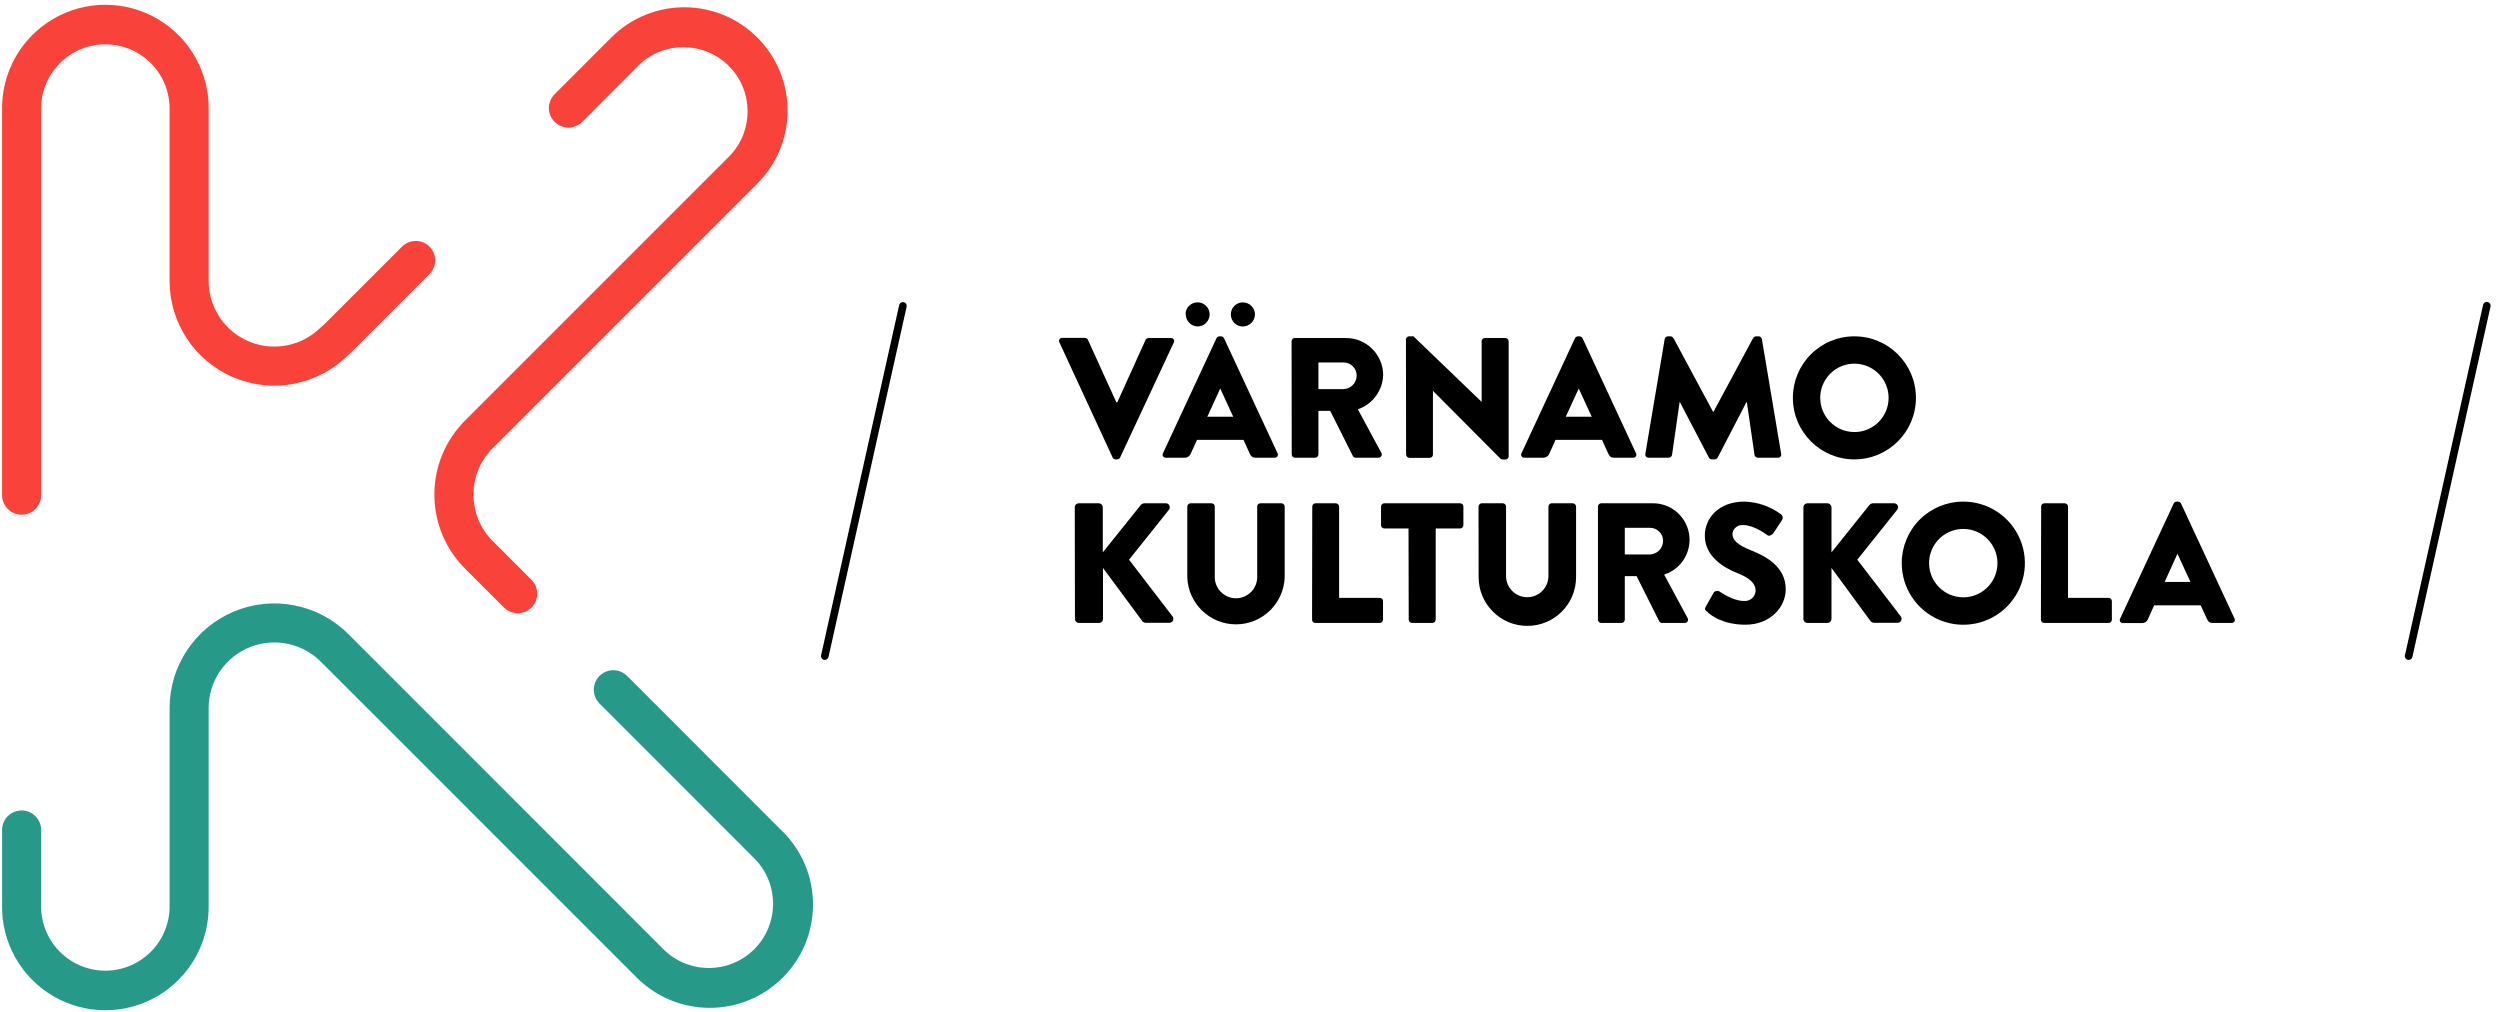
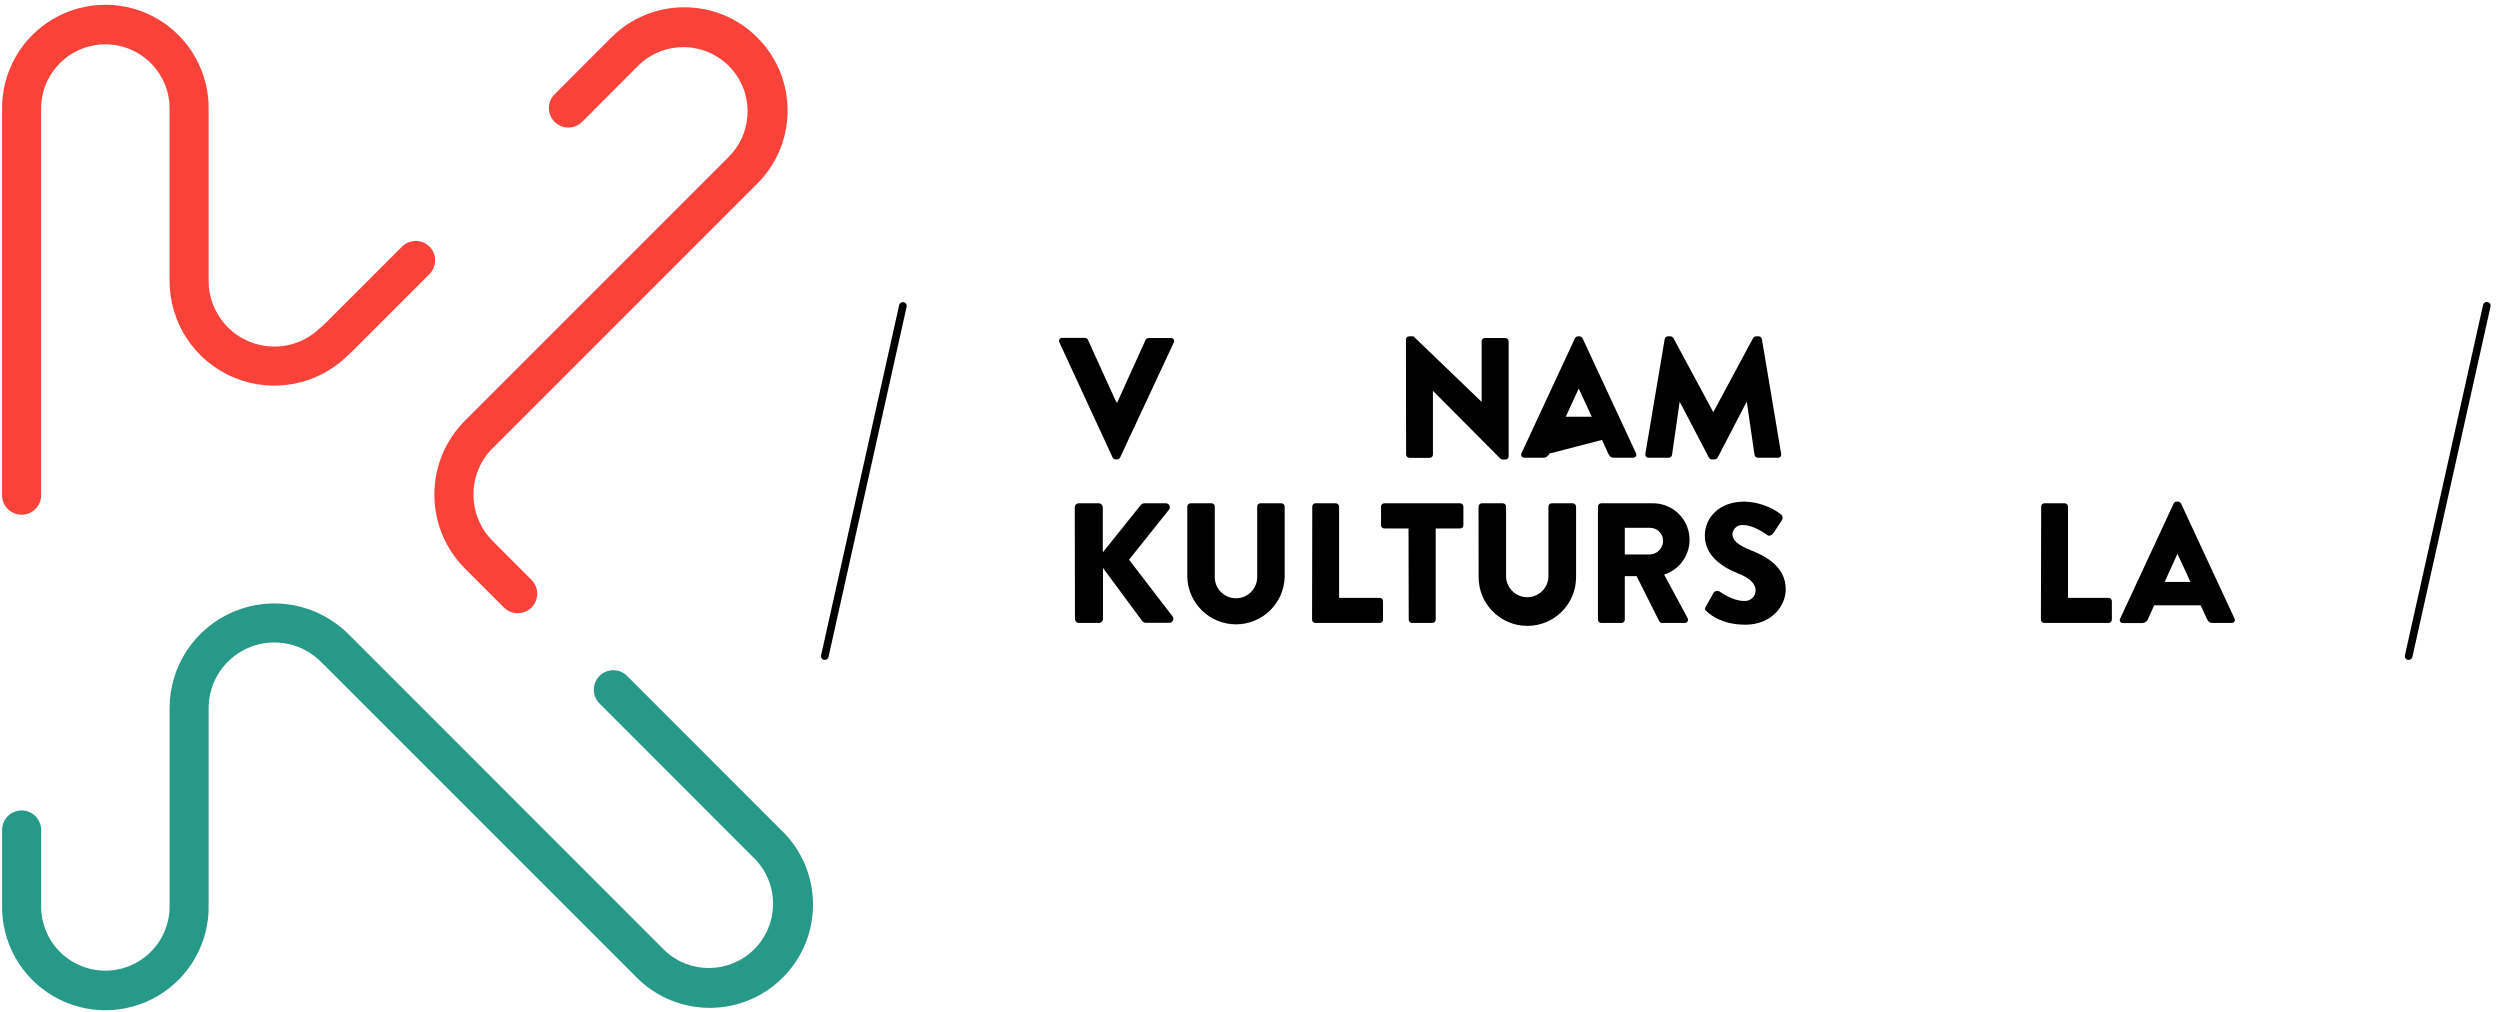
<svg xmlns="http://www.w3.org/2000/svg" width="247px" height="100px" viewBox="0 0 247 100" version="1.1">
  <title>vk_kulturskolan_liggande_col_pos</title>
  <desc>Created with Sketch.</desc>
  <g id="Symbol" stroke="none" stroke-width="1" fill="none" fill-rule="evenodd">
    <g id="Menu-/-Kulturskolan" transform="translate(-64, -20)" fill-rule="nonzero">
      <g id="vk_kulturskolan_liggande_col_pos" transform="translate(64, 20)">
        <path d="M74.824,18.137 C78.809,14.153 78.81,7.693 74.826,3.708 C70.842,-0.277 64.382,-0.278 60.397,3.706 L54.794,9.314 C54.307,9.801 54.117,10.51 54.295,11.175 C54.474,11.84 54.993,12.36 55.658,12.538 C56.323,12.716 57.033,12.526 57.52,12.039 L63.123,6.422 C65.616,4.031 69.562,4.073 72.004,6.515 C74.447,8.957 74.488,12.904 72.098,15.397 L45.657,41.838 L45.657,41.863 L45.613,41.902 C41.891,45.987 42.04,52.277 45.951,56.181 L45.951,56.181 L49.789,60.02 C50.542,60.772 51.762,60.772 52.515,60.02 C53.267,59.267 53.267,58.047 52.515,57.294 L48.676,53.451 L48.676,53.451 C46.237,51.012 46.131,47.091 48.436,44.525 L74.824,18.137 Z" id="Path" fill="#F9423A" />
        <path d="M42.441,24.373 C42.08,24.01 41.59,23.806 41.078,23.806 C40.567,23.806 40.076,24.01 39.716,24.373 L32.157,31.931 L31.745,32.314 L31.721,32.343 L31.691,32.343 C29.835,34.198 27.044,34.753 24.62,33.749 C22.195,32.745 20.614,30.379 20.613,27.755 L20.613,10.902 C20.694,7.203 18.767,3.75 15.577,1.877 C12.386,0.004 8.432,0.004 5.242,1.877 C2.052,3.75 0.125,7.203 0.206,10.902 L0.206,49.02 C0.258,50.047 1.106,50.854 2.135,50.854 C3.164,50.854 4.012,50.047 4.064,49.02 L4.064,10.902 C4,8.593 5.195,6.431 7.185,5.258 C9.174,4.084 11.644,4.084 13.634,5.258 C15.624,6.431 16.819,8.593 16.755,10.902 L16.755,27.775 C16.76,31.94 19.264,35.695 23.107,37.301 C26.949,38.907 31.381,38.05 34.348,35.127 L34.348,35.127 L34.789,34.721 L34.838,34.672 L42.422,27.088 C43.176,26.343 43.185,25.128 42.441,24.373 Z" id="Path" fill="#F9423A" />
        <path d="M77.348,82.181 L61.956,66.779 C61.469,66.293 60.759,66.102 60.094,66.281 C59.429,66.459 58.91,66.978 58.732,67.643 C58.553,68.308 58.744,69.018 59.23,69.505 L74.618,84.902 C77.007,87.396 76.963,91.343 74.519,93.784 C72.076,96.225 68.129,96.264 65.637,93.873 L65.637,93.873 L34.417,62.642 C34.417,62.642 34.417,62.642 34.377,62.608 C31.409,59.674 26.97,58.81 23.118,60.417 C19.267,62.024 16.758,65.788 16.755,69.961 L16.755,89.377 C16.819,91.687 15.624,93.848 13.634,95.022 C11.644,96.195 9.174,96.195 7.185,95.022 C5.195,93.848 4,91.687 4.064,89.377 L4.064,81.907 C4.012,80.879 3.164,80.073 2.135,80.073 C1.106,80.073 0.258,80.879 0.206,81.907 L0.206,89.382 C0.125,93.081 2.052,96.534 5.242,98.407 C8.432,100.28 12.386,100.28 15.577,98.407 C18.767,96.534 20.694,93.081 20.613,89.382 L20.613,69.966 C20.612,67.289 22.255,64.886 24.749,63.916 C27.244,62.945 30.079,63.605 31.887,65.578 L32.025,65.701 L62.907,96.583 L62.907,96.583 C66.888,100.57 73.347,100.574 77.333,96.593 C81.32,92.612 81.324,86.153 77.343,82.167 L77.348,82.181 Z" id="Path" fill="#279989" />
        <path d="M104.667,33.824 C104.614,33.727 104.619,33.611 104.678,33.519 C104.737,33.427 104.842,33.374 104.951,33.382 L107.201,33.382 C107.323,33.388 107.432,33.459 107.485,33.569 L110.294,39.745 L110.392,39.745 L113.181,33.583 C113.236,33.472 113.347,33.401 113.471,33.397 L115.686,33.397 C115.795,33.389 115.9,33.441 115.959,33.533 C116.019,33.625 116.023,33.742 115.971,33.838 L110.667,45.201 C110.616,45.313 110.505,45.385 110.382,45.387 L110.211,45.387 C110.088,45.385 109.977,45.313 109.926,45.201 L104.667,33.824 Z" id="Path" fill="#000000" />
-         <path d="M114.902,44.779 L120.191,33.412 C120.247,33.305 120.355,33.236 120.475,33.23 L120.647,33.23 C120.767,33.236 120.876,33.305 120.931,33.412 L126.221,44.779 C126.274,44.876 126.269,44.994 126.208,45.087 C126.148,45.179 126.041,45.23 125.931,45.221 L124.059,45.221 C123.755,45.221 123.618,45.118 123.466,44.799 L122.858,43.461 L118.265,43.461 L117.647,44.814 C117.551,45.065 117.308,45.228 117.039,45.221 L115.196,45.221 C115.085,45.233 114.977,45.182 114.915,45.089 C114.853,44.996 114.848,44.877 114.902,44.779 Z M117.132,31.054 C117.131,30.74 117.255,30.439 117.477,30.217 C117.699,29.995 118,29.871 118.314,29.873 C118.63,29.87 118.934,29.993 119.159,30.214 C119.384,30.436 119.512,30.738 119.515,31.054 C119.512,31.716 118.976,32.252 118.314,32.255 C117.664,32.236 117.149,31.699 117.157,31.049 L117.132,31.054 Z M121.843,41.176 L120.559,38.387 L120.559,38.387 L119.279,41.176 L121.843,41.176 Z M121.608,31.059 C121.607,30.745 121.731,30.444 121.952,30.222 C122.174,30 122.475,29.876 122.789,29.877 C123.105,29.875 123.409,29.998 123.634,30.219 C123.86,30.441 123.988,30.743 123.99,31.059 C123.988,31.721 123.451,32.257 122.789,32.26 C122.472,32.257 122.168,32.128 121.946,31.901 C121.724,31.673 121.603,31.367 121.608,31.049 L121.608,31.059 Z" id="Shape" fill="#000000" />
-         <path d="M127.608,33.716 C127.608,33.54 127.75,33.397 127.926,33.397 L132.975,33.397 C134.998,33.392 136.643,35.022 136.657,37.044 C136.611,38.586 135.615,39.939 134.157,40.441 L136.471,44.73 C136.535,44.831 136.538,44.959 136.478,45.062 C136.418,45.165 136.305,45.227 136.186,45.221 L133.941,45.221 C133.83,45.224 133.726,45.165 133.672,45.069 L131.422,40.593 L130.26,40.593 L130.26,44.897 C130.255,45.074 130.113,45.215 129.936,45.221 L127.941,45.221 C127.856,45.221 127.774,45.186 127.714,45.126 C127.654,45.065 127.621,44.982 127.623,44.897 L127.608,33.716 Z M132.755,38.446 C133.475,38.409 134.04,37.814 134.039,37.093 C134.034,36.387 133.461,35.816 132.755,35.814 L130.26,35.814 L130.26,38.446 L132.755,38.446 Z" id="Shape" fill="#000000" />
        <path d="M138.907,33.534 C138.912,33.363 139.054,33.228 139.225,33.23 L139.652,33.23 L146.387,39.706 L146.387,39.706 L146.387,33.716 C146.387,33.54 146.53,33.397 146.706,33.397 L148.735,33.397 C148.908,33.405 149.046,33.543 149.054,33.716 L149.054,45.098 C149.049,45.269 148.907,45.405 148.735,45.402 L148.466,45.402 C148.386,45.393 148.311,45.364 148.245,45.319 L141.574,38.613 L141.574,38.613 L141.574,44.912 C141.575,44.997 141.542,45.079 141.482,45.14 C141.422,45.201 141.34,45.235 141.255,45.235 L139.245,45.235 C139.07,45.228 138.929,45.087 138.922,44.912 L138.907,33.534 Z" id="Path" fill="#000000" />
-         <path d="M150.324,44.779 L155.608,33.412 C155.667,33.306 155.776,33.237 155.897,33.23 L156.064,33.23 C156.185,33.236 156.295,33.305 156.353,33.412 L161.637,44.779 C161.69,44.875 161.685,44.992 161.626,45.084 C161.567,45.176 161.462,45.229 161.353,45.221 L159.475,45.221 C159.172,45.221 159.039,45.118 158.887,44.799 L158.279,43.461 L153.686,43.461 L153.078,44.814 C152.98,45.063 152.738,45.225 152.471,45.221 L150.613,45.221 C150.503,45.23 150.396,45.179 150.336,45.087 C150.275,44.994 150.271,44.876 150.324,44.779 Z M157.265,41.176 L155.98,38.387 L155.98,38.387 L154.696,41.176 L157.265,41.176 Z" id="Shape" fill="#000000" />
+         <path d="M150.324,44.779 L155.608,33.412 C155.667,33.306 155.776,33.237 155.897,33.23 L156.064,33.23 C156.185,33.236 156.295,33.305 156.353,33.412 L161.637,44.779 C161.69,44.875 161.685,44.992 161.626,45.084 C161.567,45.176 161.462,45.229 161.353,45.221 L159.475,45.221 C159.172,45.221 159.039,45.118 158.887,44.799 L158.279,43.461 L153.078,44.814 C152.98,45.063 152.738,45.225 152.471,45.221 L150.613,45.221 C150.503,45.23 150.396,45.179 150.336,45.087 C150.275,44.994 150.271,44.876 150.324,44.779 Z M157.265,41.176 L155.98,38.387 L155.98,38.387 L154.696,41.176 L157.265,41.176 Z" id="Shape" fill="#000000" />
        <path d="M164.471,33.5 C164.494,33.349 164.622,33.236 164.775,33.23 L165.044,33.23 C165.161,33.238 165.268,33.3 165.333,33.397 L169.255,40.691 L169.289,40.691 L173.211,33.397 C173.274,33.298 173.382,33.236 173.5,33.23 L173.77,33.23 C173.921,33.239 174.047,33.351 174.074,33.5 L175.98,44.848 C176,44.942 175.975,45.04 175.913,45.113 C175.851,45.186 175.758,45.226 175.662,45.221 L173.667,45.221 C173.512,45.213 173.381,45.103 173.348,44.951 L172.588,39.73 L172.549,39.73 L169.711,45.201 C169.648,45.304 169.542,45.373 169.422,45.387 L169.118,45.387 C168.998,45.376 168.891,45.306 168.833,45.201 L165.975,39.73 L165.946,39.73 L165.196,44.951 C165.166,45.106 165.031,45.219 164.873,45.221 L162.882,45.221 C162.786,45.225 162.693,45.186 162.63,45.113 C162.567,45.04 162.541,44.943 162.559,44.848 L164.471,33.5 Z" id="Path" fill="#000000" />
-         <path d="M183.201,33.23 C186.558,33.222 189.286,35.937 189.294,39.294 C189.302,42.651 186.587,45.379 183.23,45.387 C179.873,45.395 177.145,42.681 177.137,39.324 C177.129,37.71 177.765,36.16 178.903,35.017 C180.041,33.873 181.588,33.23 183.201,33.23 L183.201,33.23 Z M183.201,42.686 C184.57,42.692 185.807,41.872 186.333,40.608 C186.86,39.345 186.572,37.888 185.604,36.921 C184.636,35.953 183.18,35.665 181.916,36.191 C180.653,36.718 179.832,37.955 179.838,39.324 C179.849,41.176 181.348,42.676 183.201,42.686 L183.201,42.686 Z" id="Shape" fill="#000000" />
        <path d="M106.186,50.132 C106.185,50.024 106.227,49.92 106.304,49.843 C106.381,49.767 106.485,49.724 106.593,49.725 L108.554,49.725 C108.777,49.728 108.956,49.91 108.956,50.132 L108.956,54.574 L112.706,49.897 C112.789,49.802 112.904,49.741 113.029,49.725 L115.196,49.725 C115.343,49.729 115.475,49.814 115.539,49.947 C115.603,50.079 115.588,50.236 115.5,50.353 L111.549,55.299 L115.853,60.907 C115.939,61.027 115.951,61.185 115.884,61.317 C115.817,61.449 115.682,61.533 115.534,61.534 L113.201,61.534 C113.089,61.531 112.982,61.489 112.897,61.417 L108.975,56.113 L108.975,61.142 C108.976,61.365 108.796,61.546 108.574,61.549 L106.613,61.549 C106.504,61.55 106.4,61.508 106.324,61.431 C106.247,61.355 106.205,61.25 106.206,61.142 L106.186,50.132 Z" id="Path" fill="#000000" />
        <path d="M117.304,50.049 C117.309,49.874 117.448,49.733 117.623,49.725 L119.701,49.725 C119.786,49.725 119.868,49.76 119.928,49.821 C119.988,49.881 120.021,49.964 120.02,50.049 L120.02,56.912 C119.982,57.685 120.373,58.415 121.037,58.813 C121.701,59.211 122.53,59.211 123.193,58.813 C123.857,58.415 124.248,57.685 124.211,56.912 L124.211,50.049 C124.209,49.964 124.242,49.881 124.302,49.821 C124.362,49.76 124.444,49.725 124.529,49.725 L126.608,49.725 C126.782,49.733 126.921,49.874 126.926,50.049 L126.926,57.025 C126.844,59.622 124.714,61.685 122.115,61.685 C119.516,61.685 117.387,59.622 117.304,57.025 L117.304,50.049 Z" id="Path" fill="#000000" />
        <path d="M129.652,50.049 C129.651,49.964 129.684,49.881 129.744,49.821 C129.803,49.76 129.885,49.725 129.971,49.725 L131.98,49.725 C132.157,49.731 132.299,49.873 132.304,50.049 L132.304,59.069 L136.324,59.069 C136.5,59.069 136.642,59.211 136.642,59.387 L136.642,61.23 C136.642,61.406 136.5,61.549 136.324,61.549 L129.951,61.549 C129.775,61.549 129.632,61.406 129.632,61.23 L129.652,50.049 Z" id="Path" fill="#000000" />
        <path d="M139.162,52.211 L136.765,52.211 C136.679,52.211 136.598,52.177 136.538,52.116 C136.478,52.055 136.445,51.973 136.446,51.887 L136.446,50.049 C136.445,49.964 136.478,49.881 136.538,49.821 C136.598,49.76 136.679,49.725 136.765,49.725 L144.265,49.725 C144.35,49.725 144.432,49.76 144.492,49.821 C144.552,49.881 144.585,49.964 144.583,50.049 L144.583,51.887 C144.585,51.973 144.552,52.055 144.492,52.116 C144.432,52.177 144.35,52.211 144.265,52.211 L141.848,52.211 L141.848,61.23 C141.841,61.403 141.702,61.542 141.529,61.549 L139.5,61.549 C139.327,61.542 139.189,61.403 139.181,61.23 L139.162,52.211 Z" id="Path" fill="#000000" />
        <path d="M146.078,50.049 C146.083,49.874 146.222,49.733 146.397,49.725 L148.475,49.725 C148.561,49.725 148.644,49.76 148.704,49.82 C148.765,49.881 148.799,49.963 148.799,50.049 L148.799,56.912 C148.799,58.068 149.736,59.005 150.892,59.005 C152.048,59.005 152.985,58.068 152.985,56.912 L152.985,50.049 C152.985,49.872 153.127,49.728 153.304,49.725 L155.392,49.725 C155.569,49.731 155.711,49.873 155.716,50.049 L155.716,57.025 C155.716,59.683 153.561,61.838 150.902,61.838 C148.243,61.838 146.088,59.683 146.088,57.025 L146.078,50.049 Z" id="Path" fill="#000000" />
        <path d="M157.877,50.049 C157.877,49.87 158.022,49.725 158.201,49.725 L163.235,49.725 C165.029,49.683 166.582,50.966 166.879,52.736 C167.175,54.505 166.126,56.224 164.417,56.77 L166.73,61.059 C166.795,61.159 166.798,61.287 166.738,61.391 C166.678,61.494 166.565,61.555 166.446,61.549 L164.216,61.549 C164.104,61.551 163.999,61.493 163.941,61.397 L161.696,56.922 L160.529,56.922 L160.529,61.23 C160.522,61.403 160.384,61.542 160.211,61.549 L158.201,61.549 C158.024,61.549 157.88,61.407 157.877,61.23 L157.877,50.049 Z M163.029,54.779 C163.748,54.743 164.312,54.151 164.314,53.431 C164.308,52.724 163.736,52.152 163.029,52.147 L160.529,52.147 L160.529,54.784 L163.029,54.779 Z" id="Shape" fill="#000000" />
        <path d="M168.525,59.946 L169.314,58.544 C169.452,58.368 169.701,58.323 169.892,58.441 C169.956,58.475 171.172,59.373 172.289,59.373 C172.581,59.403 172.872,59.311 173.093,59.118 C173.314,58.926 173.445,58.651 173.456,58.358 C173.456,57.647 172.863,57.108 171.716,56.652 C170.245,56.078 168.436,54.946 168.436,52.922 C168.436,51.245 169.74,49.559 172.358,49.559 C173.666,49.596 174.929,50.038 175.975,50.824 C176.135,50.957 176.177,51.186 176.074,51.368 L175.216,52.667 C175.093,52.853 174.789,53.005 174.637,52.887 C174.485,52.77 173.255,51.873 172.225,51.873 C171.696,51.824 171.223,52.207 171.162,52.735 C171.162,53.358 171.652,53.833 173,54.373 C174.348,54.912 176.431,55.926 176.431,58.221 C176.431,59.961 174.926,61.721 172.446,61.721 C170.25,61.721 169.015,60.809 168.647,60.417 C168.436,60.25 168.387,60.181 168.525,59.946 Z" id="Path" fill="#000000" />
-         <path d="M178.176,50.132 C178.175,50.024 178.218,49.92 178.294,49.843 C178.371,49.767 178.475,49.724 178.583,49.725 L180.544,49.725 C180.768,49.728 180.948,49.909 180.951,50.132 L180.951,54.574 L184.696,49.897 C184.779,49.802 184.894,49.741 185.02,49.725 L187.147,49.725 C187.294,49.729 187.426,49.814 187.49,49.947 C187.554,50.079 187.539,50.236 187.451,50.353 L183.5,55.299 L187.804,60.907 C187.89,61.027 187.902,61.185 187.835,61.317 C187.768,61.449 187.633,61.533 187.485,61.534 L185.157,61.534 C185.043,61.532 184.934,61.49 184.848,61.417 L180.951,56.113 L180.951,61.142 C180.948,61.366 180.768,61.546 180.544,61.549 L178.583,61.549 C178.475,61.55 178.371,61.508 178.294,61.431 C178.218,61.355 178.175,61.25 178.176,61.142 L178.176,50.132 Z" id="Path" fill="#000000" />
-         <path d="M193.956,49.559 C196.417,49.551 198.64,51.026 199.589,53.297 C200.537,55.568 200.024,58.187 198.289,59.932 C196.554,61.677 193.938,62.204 191.662,61.268 C189.386,60.333 187.898,58.118 187.892,55.657 C187.884,54.043 188.52,52.493 189.657,51.348 C190.795,50.204 192.342,49.56 193.956,49.559 L193.956,49.559 Z M193.956,59.015 C195.325,59.021 196.562,58.199 197.089,56.935 C197.615,55.671 197.326,54.215 196.357,53.247 C195.388,52.28 193.931,51.993 192.668,52.521 C191.405,53.049 190.585,54.288 190.593,55.657 C190.607,57.508 192.105,59.004 193.956,59.015 L193.956,59.015 Z" id="Shape" fill="#000000" />
        <path d="M201.667,50.049 C201.665,49.964 201.698,49.881 201.758,49.821 C201.818,49.76 201.9,49.725 201.985,49.725 L203.995,49.725 C204.172,49.731 204.314,49.873 204.319,50.049 L204.319,59.069 L208.333,59.069 C208.508,59.071 208.649,59.212 208.652,59.387 L208.652,61.23 C208.649,61.405 208.508,61.546 208.333,61.549 L201.961,61.549 C201.785,61.549 201.642,61.406 201.642,61.23 L201.667,50.049 Z" id="Path" fill="#000000" />
        <path d="M209.475,61.113 L214.76,49.745 C214.815,49.635 214.926,49.564 215.049,49.559 L215.196,49.559 C215.319,49.566 215.428,49.636 215.485,49.745 L220.77,61.113 C220.82,61.209 220.814,61.325 220.754,61.416 C220.694,61.507 220.589,61.558 220.48,61.549 L218.627,61.549 C218.324,61.549 218.186,61.451 218.034,61.127 L217.426,59.804 L212.833,59.804 L212.225,61.152 C212.132,61.405 211.887,61.569 211.618,61.559 L209.76,61.559 C209.648,61.572 209.539,61.52 209.478,61.425 C209.418,61.33 209.417,61.209 209.475,61.113 L209.475,61.113 Z M216.417,57.495 L215.132,54.711 L215.132,54.711 L213.868,57.495 L216.417,57.495 Z" id="Shape" fill="#000000" />
        <path d="M237.975,65.196 L237.892,65.196 C237.794,65.175 237.709,65.115 237.655,65.03 C237.601,64.946 237.584,64.843 237.608,64.745 L245.324,30.142 C245.347,30.005 245.445,29.892 245.578,29.848 C245.71,29.805 245.856,29.838 245.956,29.934 C246.057,30.031 246.096,30.175 246.059,30.309 L238.343,64.912 C238.3,65.08 238.149,65.197 237.975,65.196 L237.975,65.196 Z" id="Path" fill="#000000" />
        <path d="M81.49,65.196 L81.407,65.196 C81.204,65.15 81.077,64.948 81.123,64.745 L88.838,30.142 C88.884,29.939 89.086,29.812 89.289,29.858 C89.387,29.879 89.473,29.939 89.526,30.023 C89.58,30.108 89.597,30.211 89.574,30.309 L81.863,64.877 C81.834,65.061 81.676,65.196 81.49,65.196 Z" id="Path" fill="#000000" />
      </g>
    </g>
  </g>
</svg>